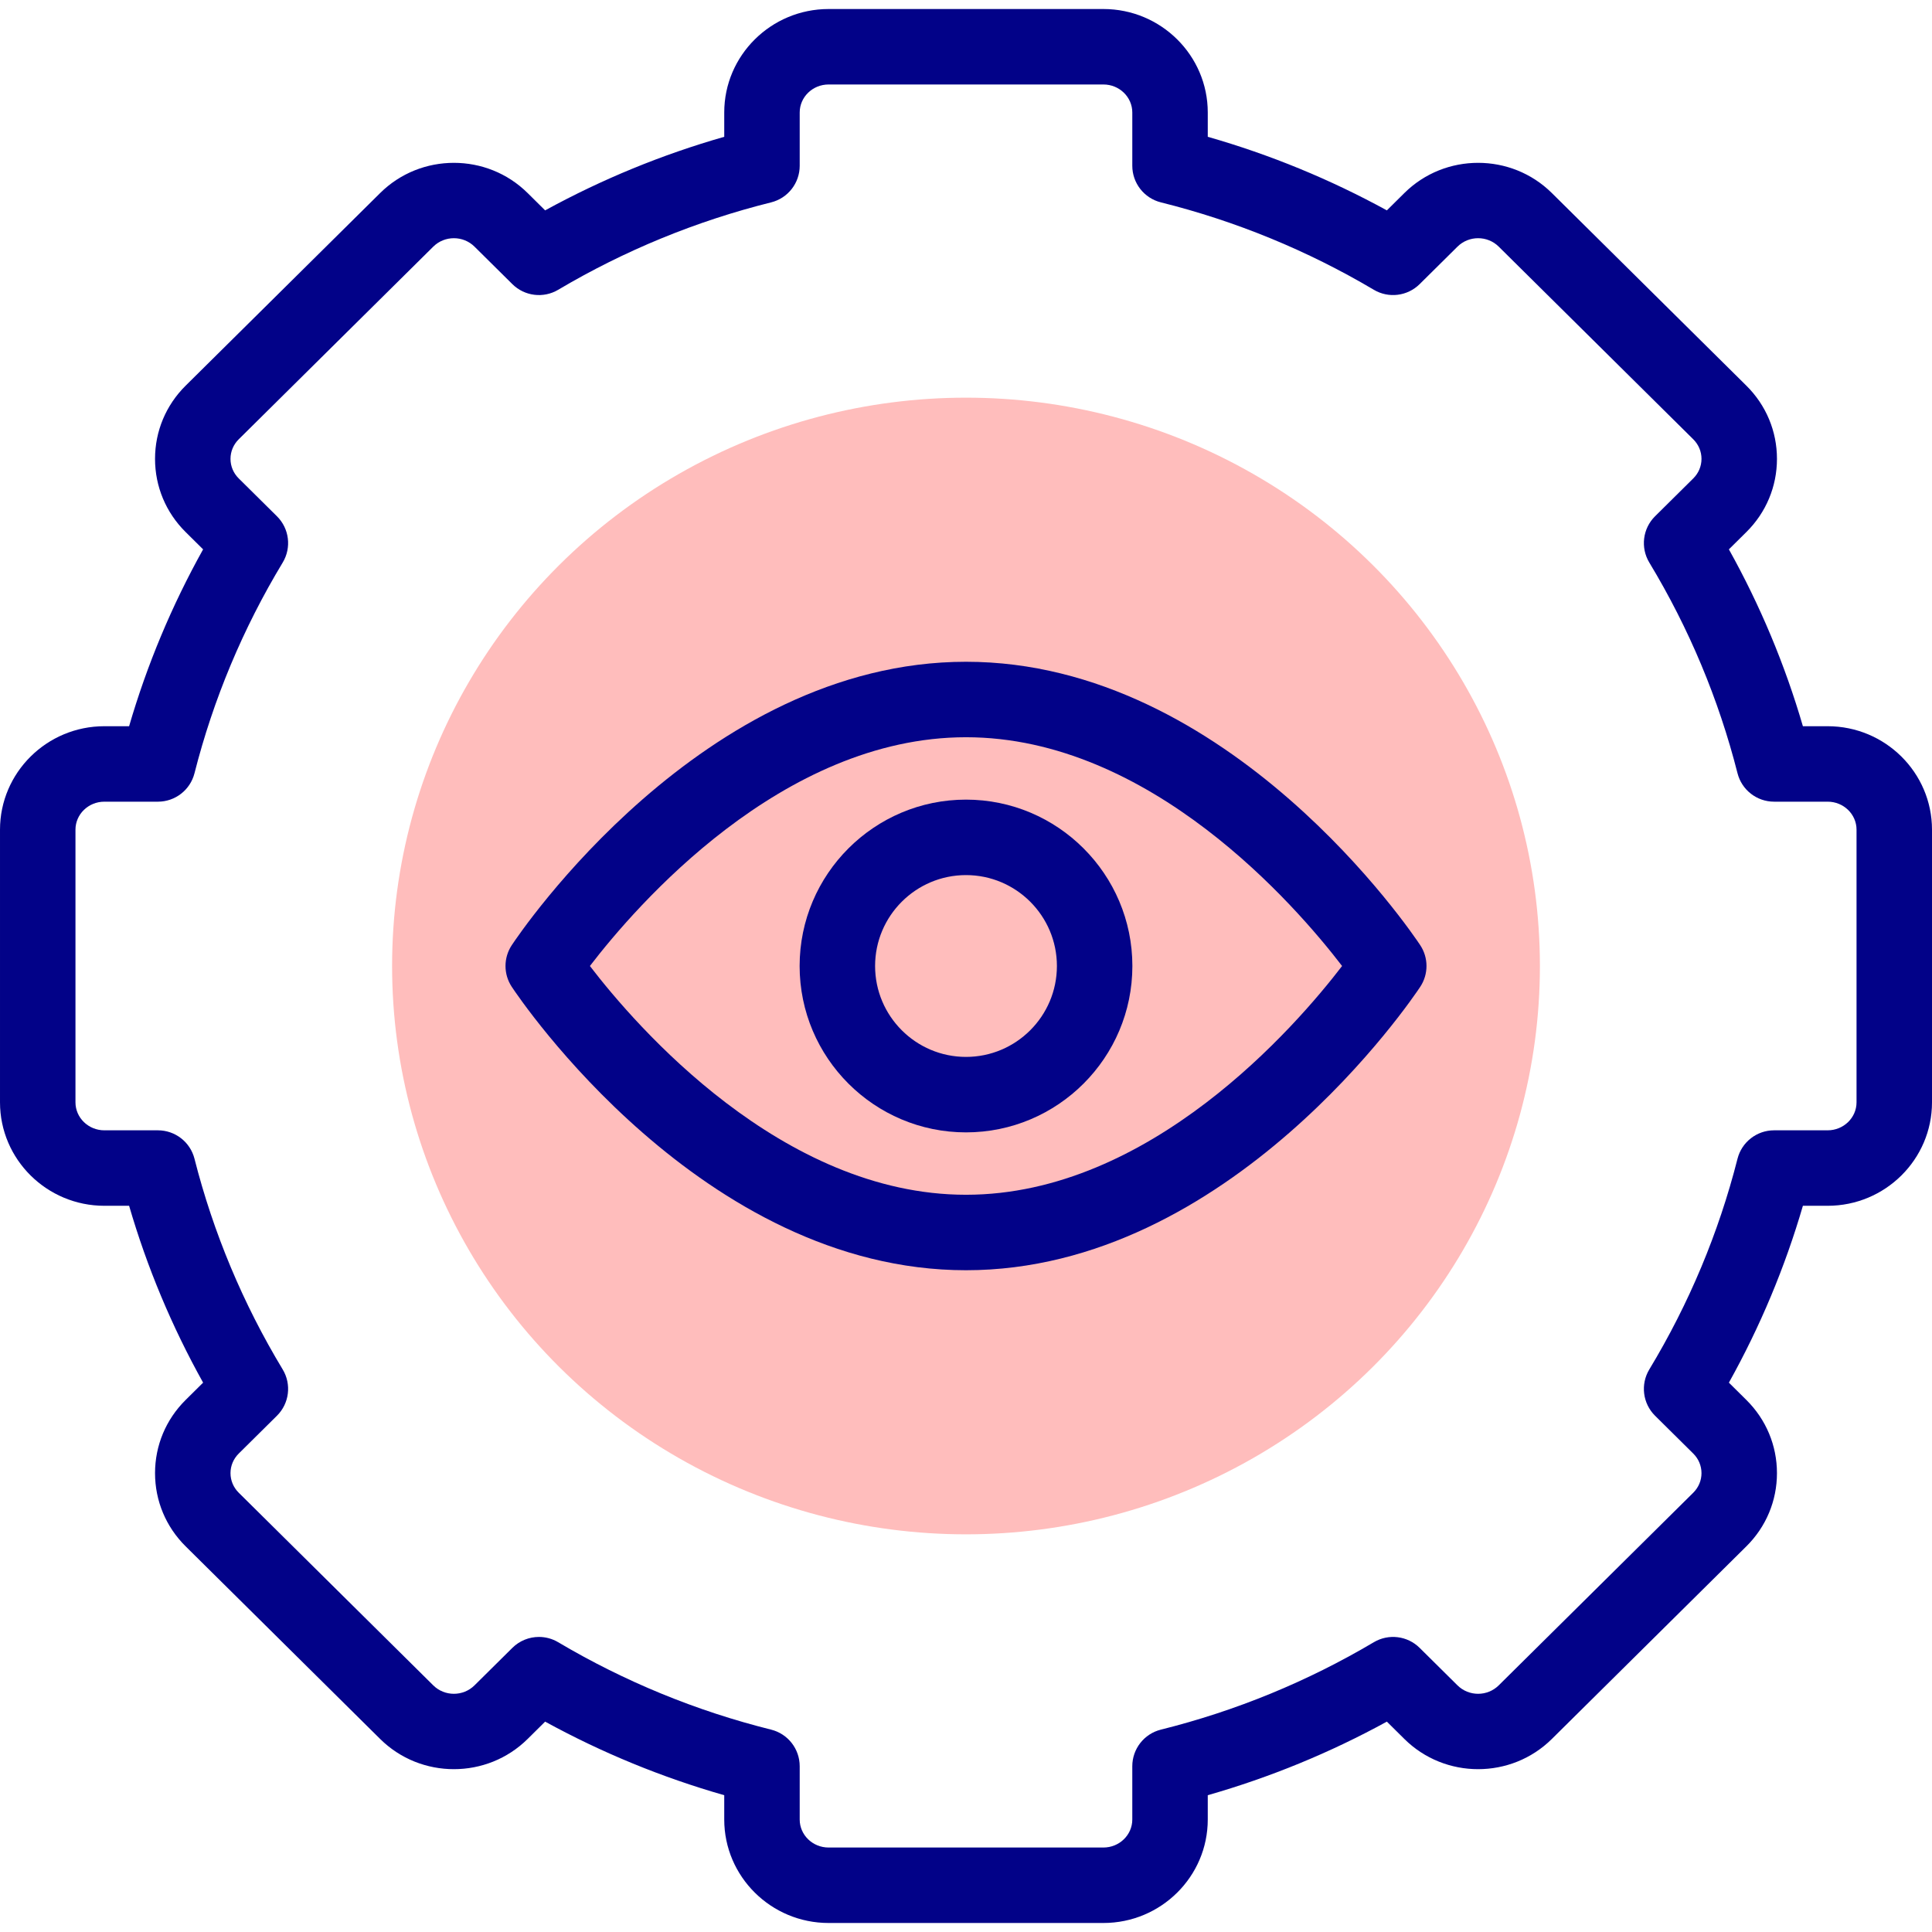
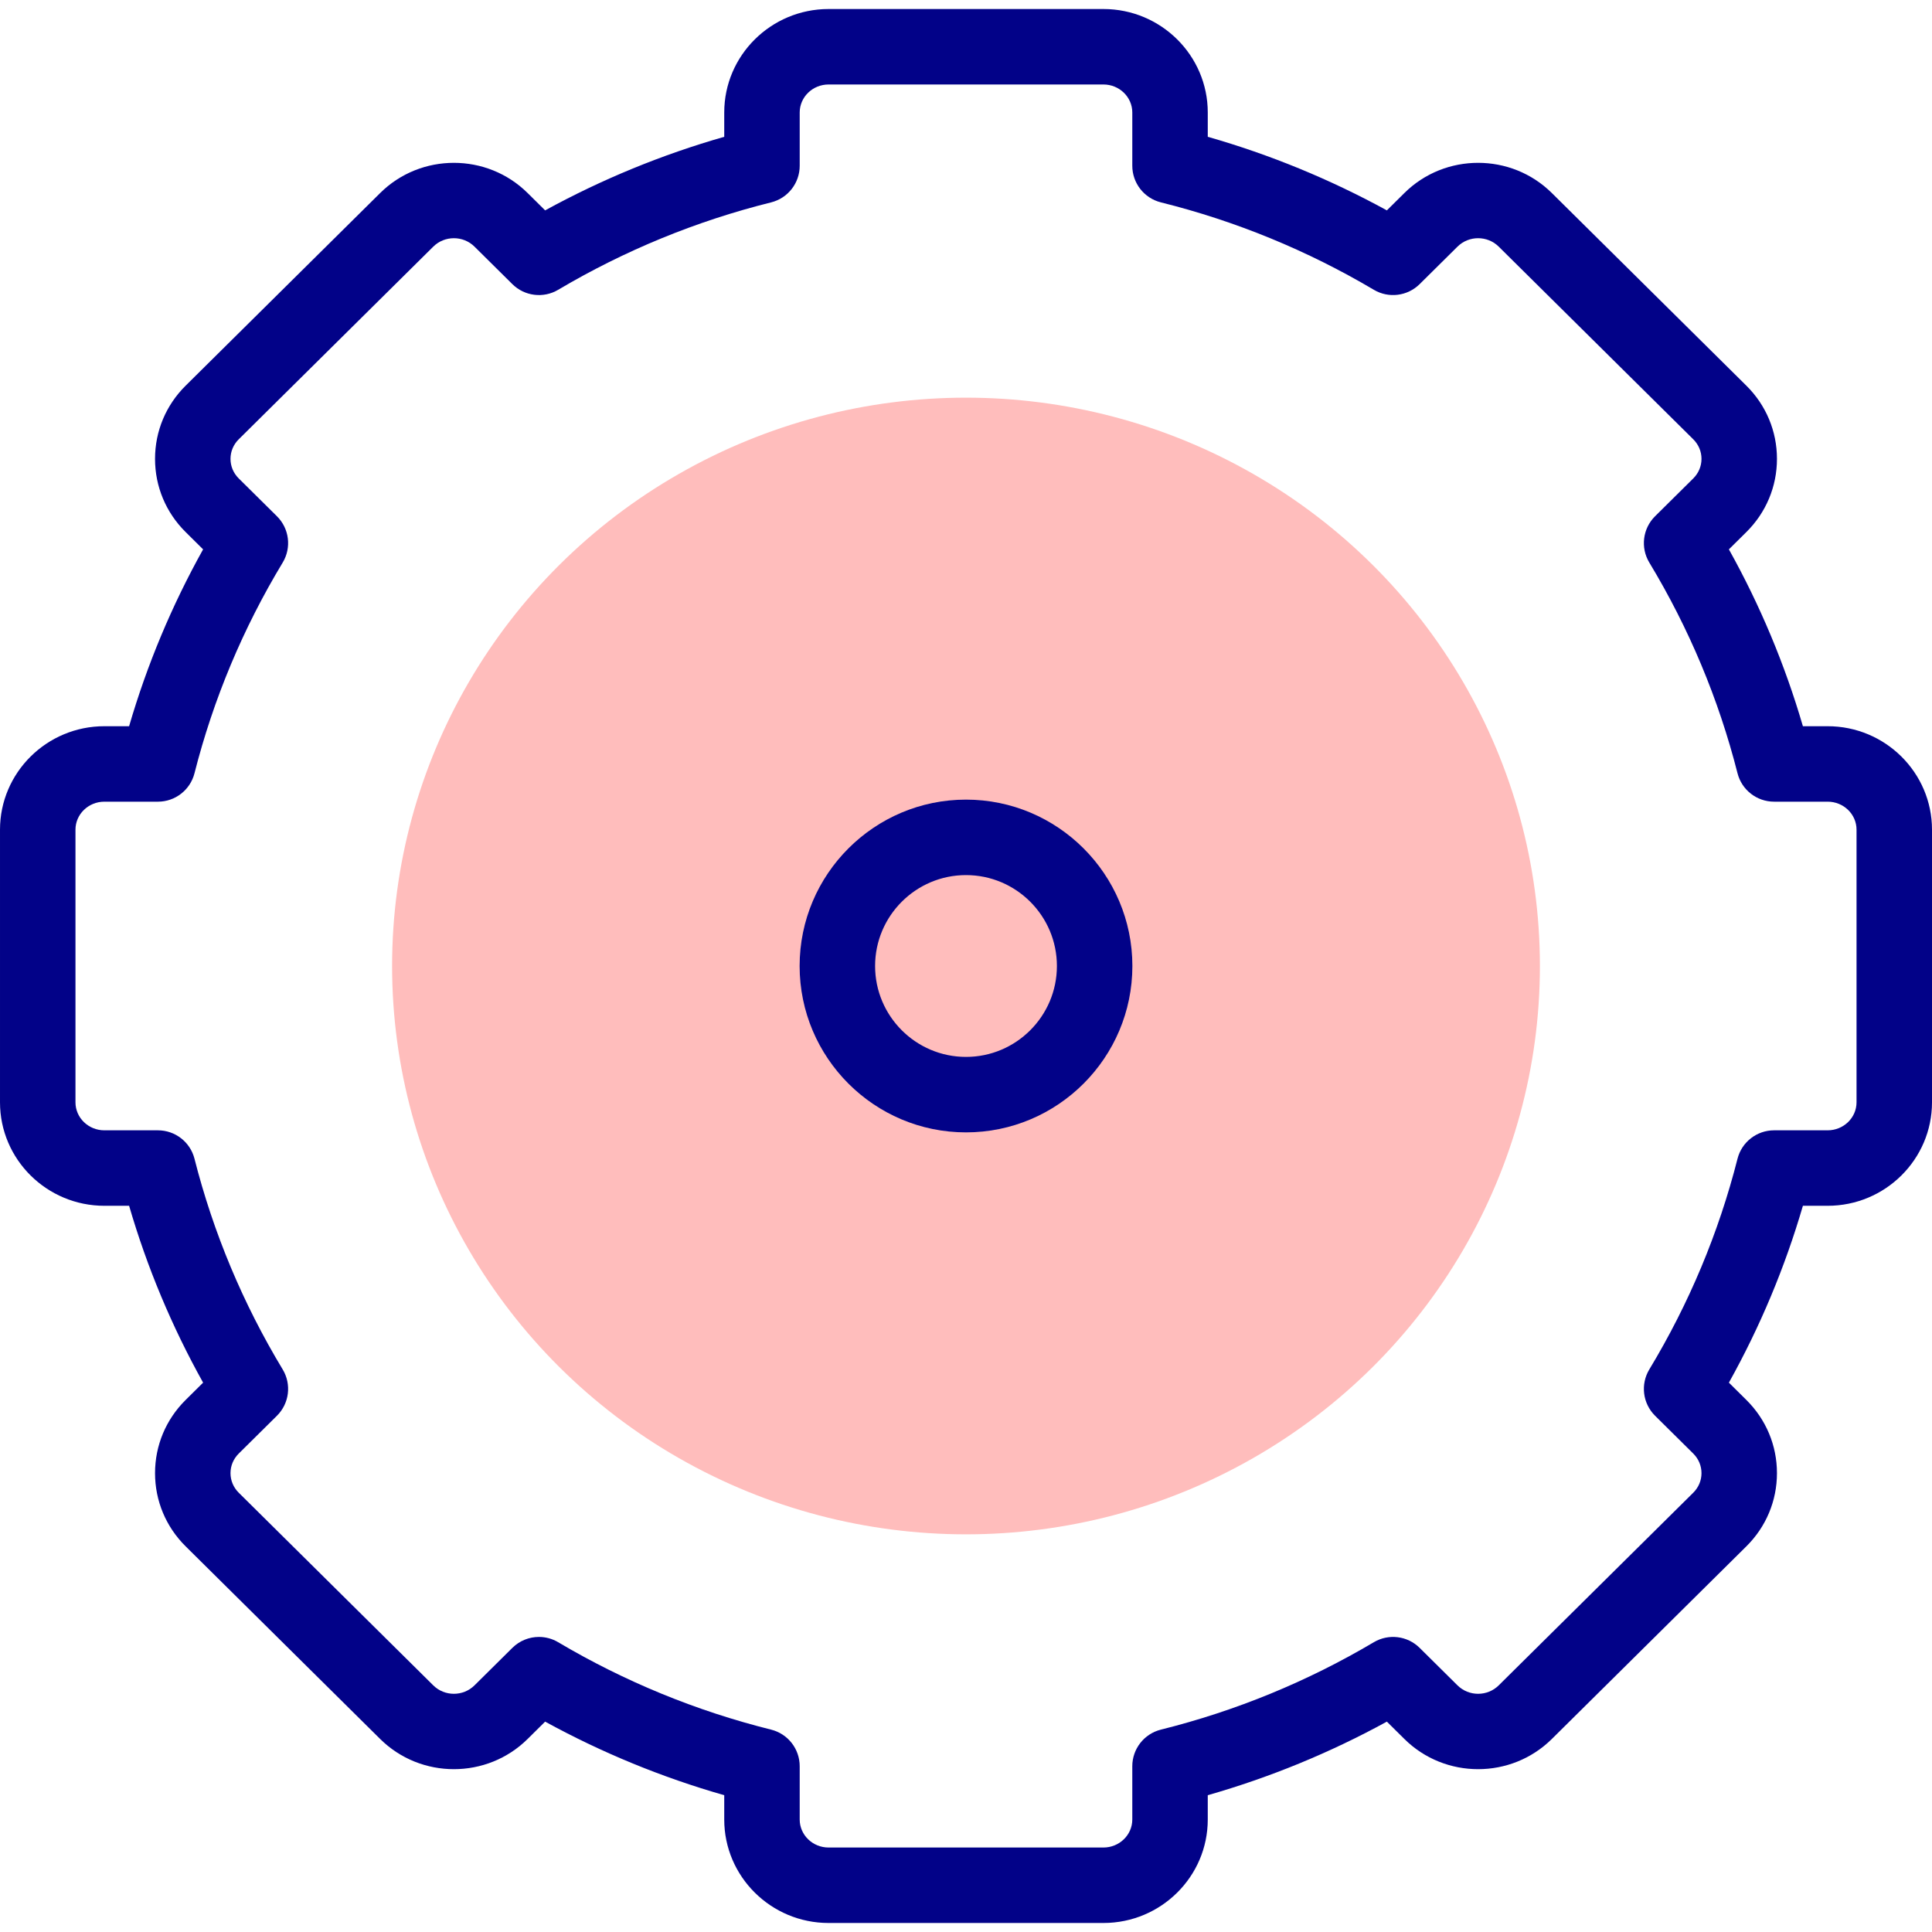
<svg xmlns="http://www.w3.org/2000/svg" id="Capa_1" enable-background="new 0 0 512 512" height="512" viewBox="0 0 512 512" width="512">
  <g>
    <g>
      <ellipse cx="256" cy="256" fill="#ffbdbc" rx="152.091" ry="150.614" />
    </g>
    <g fill="#020288">
      <path d="m484.349 192.454h-6.563c-4.747-16.291-11.32-31.999-19.611-46.869l4.627-4.582c5.231-5.18 8.112-12.069 8.112-19.4s-2.881-14.221-8.111-19.4l-51.548-51.049c-10.774-10.67-28.305-10.67-39.079 0l-4.64 4.596c-15.057-8.248-30.965-14.783-47.465-19.496v-6.446c0-15.118-12.404-27.418-27.65-27.418h-72.84c-15.247 0-27.65 12.3-27.65 27.418v6.446c-16.5 4.714-32.409 11.248-47.465 19.496l-4.64-4.594c-10.774-10.673-28.305-10.671-39.08-.002l-51.549 51.048c-5.23 5.181-8.111 12.071-8.111 19.402 0 7.33 2.881 14.22 8.111 19.399l4.627 4.582c-8.291 14.87-14.864 30.578-19.611 46.869h-6.563c-15.246 0-27.65 12.3-27.65 27.419v72.254c0 15.118 12.404 27.418 27.651 27.418h6.563c4.747 16.291 11.32 32 19.611 46.869l-4.627 4.582c-5.231 5.179-8.112 12.068-8.112 19.399s2.88 14.222 8.111 19.402l51.548 51.048c10.774 10.67 28.305 10.67 39.079 0l4.64-4.596c15.056 8.249 30.965 14.783 47.465 19.497v6.446c0 15.118 12.404 27.418 27.65 27.418h72.84c15.247 0 27.65-12.3 27.65-27.418v-6.446c16.5-4.714 32.409-11.248 47.465-19.497l4.64 4.596c10.774 10.67 28.305 10.67 39.079 0l51.548-51.048c5.231-5.181 8.112-12.071 8.111-19.402 0-7.331-2.881-14.221-8.112-19.399l-4.626-4.582c8.292-14.87 14.864-30.578 19.611-46.869h6.563c15.247 0 27.651-12.3 27.651-27.418v-72.254c.001-15.119-12.403-27.419-27.65-27.419zm7.651 99.673c0 4.09-3.432 7.418-7.651 7.418h-14.199c-4.574 0-8.565 3.104-9.692 7.537-4.989 19.627-12.852 38.411-23.372 55.829-2.387 3.953-1.757 9.026 1.523 12.275l10.12 10.021c1.409 1.396 2.184 3.238 2.184 5.19.001 1.952-.775 3.795-2.185 5.19l-51.548 51.048c-3.014 2.986-7.918 2.984-10.932 0l-10.032-9.936c-3.231-3.201-8.218-3.817-12.133-1.498-17.604 10.427-36.591 18.222-56.432 23.166-4.455 1.11-7.582 5.111-7.582 9.703v14.123c0 4.09-3.432 7.418-7.65 7.418h-72.84c-4.218 0-7.65-3.328-7.65-7.418v-14.123c0-4.592-3.126-8.593-7.582-9.703-19.842-4.945-38.828-12.739-56.432-23.166-1.584-.94-3.344-1.397-5.093-1.397-2.57 0-5.116.989-7.04 2.895l-10.032 9.936c-3.014 2.984-7.919 2.984-10.933 0l-51.547-51.048c-1.409-1.395-2.185-3.238-2.185-5.19 0-1.951.776-3.794 2.185-5.19l10.12-10.021c3.281-3.249 3.911-8.322 1.524-12.275-10.52-17.418-18.383-36.202-23.372-55.829-1.127-4.434-5.118-7.537-9.692-7.537h-14.199c-4.219 0-7.651-3.328-7.651-7.418v-72.254c0-4.091 3.432-7.419 7.651-7.419h14.199c4.574 0 8.565-3.104 9.692-7.536 4.989-19.628 12.852-38.411 23.372-55.829 2.387-3.953 1.757-9.026-1.524-12.275l-10.12-10.022c-1.409-1.395-2.185-3.237-2.185-5.189s.776-3.796 2.185-5.19l51.548-51.048c3.014-2.984 7.919-2.984 10.933.001l10.032 9.935c3.232 3.201 8.218 3.818 12.133 1.499 17.604-10.427 36.59-18.222 56.432-23.167 4.455-1.11 7.582-5.112 7.582-9.703v-14.123c0-4.09 3.432-7.418 7.65-7.418h72.84c4.218 0 7.65 3.328 7.65 7.418v14.122c0 4.591 3.126 8.593 7.582 9.703 19.84 4.945 38.827 12.74 56.432 23.167 3.914 2.318 8.9 1.701 12.133-1.499l10.032-9.935c3.014-2.984 7.919-2.984 10.933 0l51.548 51.049c1.409 1.395 2.185 3.238 2.185 5.189s-.776 3.795-2.185 5.189l-10.12 10.022c-3.281 3.249-3.911 8.322-1.523 12.275 10.52 17.418 18.383 36.201 23.372 55.829 1.127 4.433 5.118 7.536 9.692 7.536h14.199c4.219 0 7.651 3.328 7.651 7.419v72.254z" />
-       <path d="m256 175.375c-69.92 0-118.351 72.043-120.378 75.11-2.211 3.344-2.211 7.686 0 11.029 2.027 3.067 50.458 75.11 120.378 75.11s118.351-72.043 120.378-75.11c2.211-3.344 2.211-7.685 0-11.029-2.027-3.067-50.458-75.11-120.378-75.11zm0 141.25c-48.835 0-87.482-44.732-99.669-60.625 12.192-15.9 50.837-60.625 99.669-60.625s87.476 44.725 99.668 60.625c-12.192 15.9-50.836 60.625-99.668 60.625z" />
      <path d="m256 211.909c-24.312 0-44.091 19.779-44.091 44.091s19.779 44.091 44.091 44.091 44.091-19.779 44.091-44.091-19.78-44.091-44.091-44.091zm0 68.182c-13.284 0-24.091-10.807-24.091-24.091s10.807-24.091 24.091-24.091 24.091 10.807 24.091 24.091-10.807 24.091-24.091 24.091z" />
    </g>
  </g>
</svg>